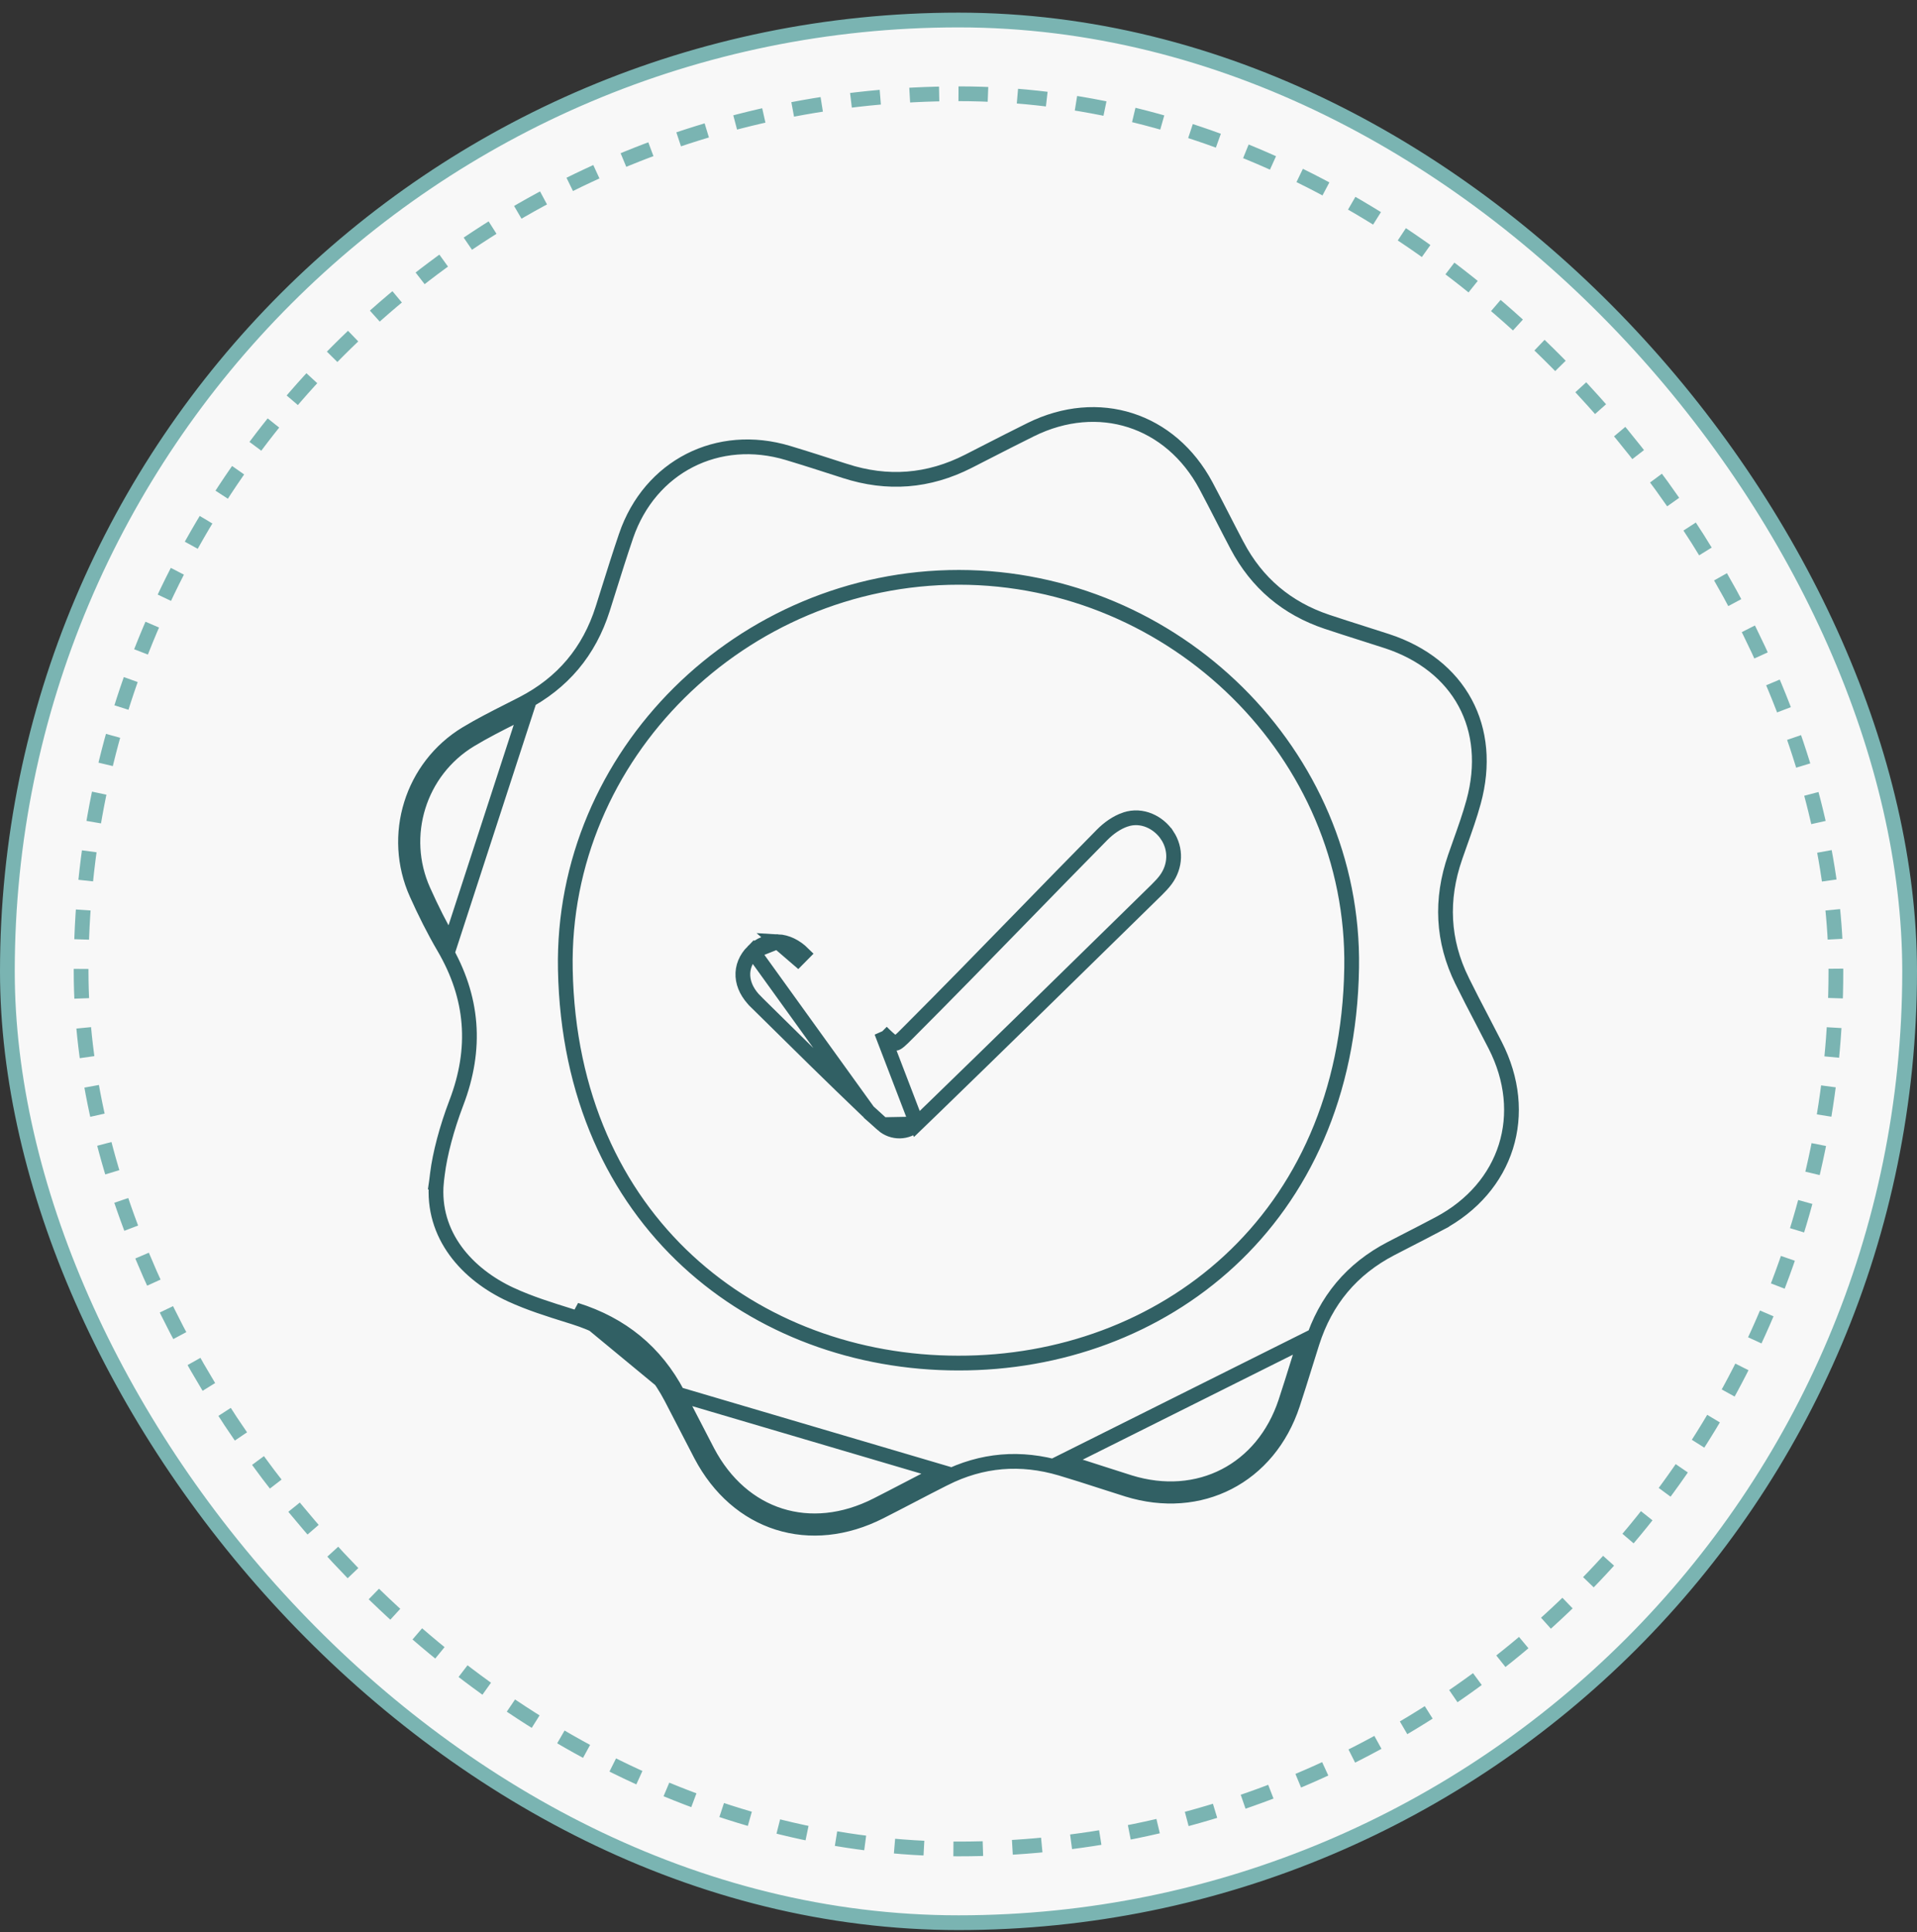
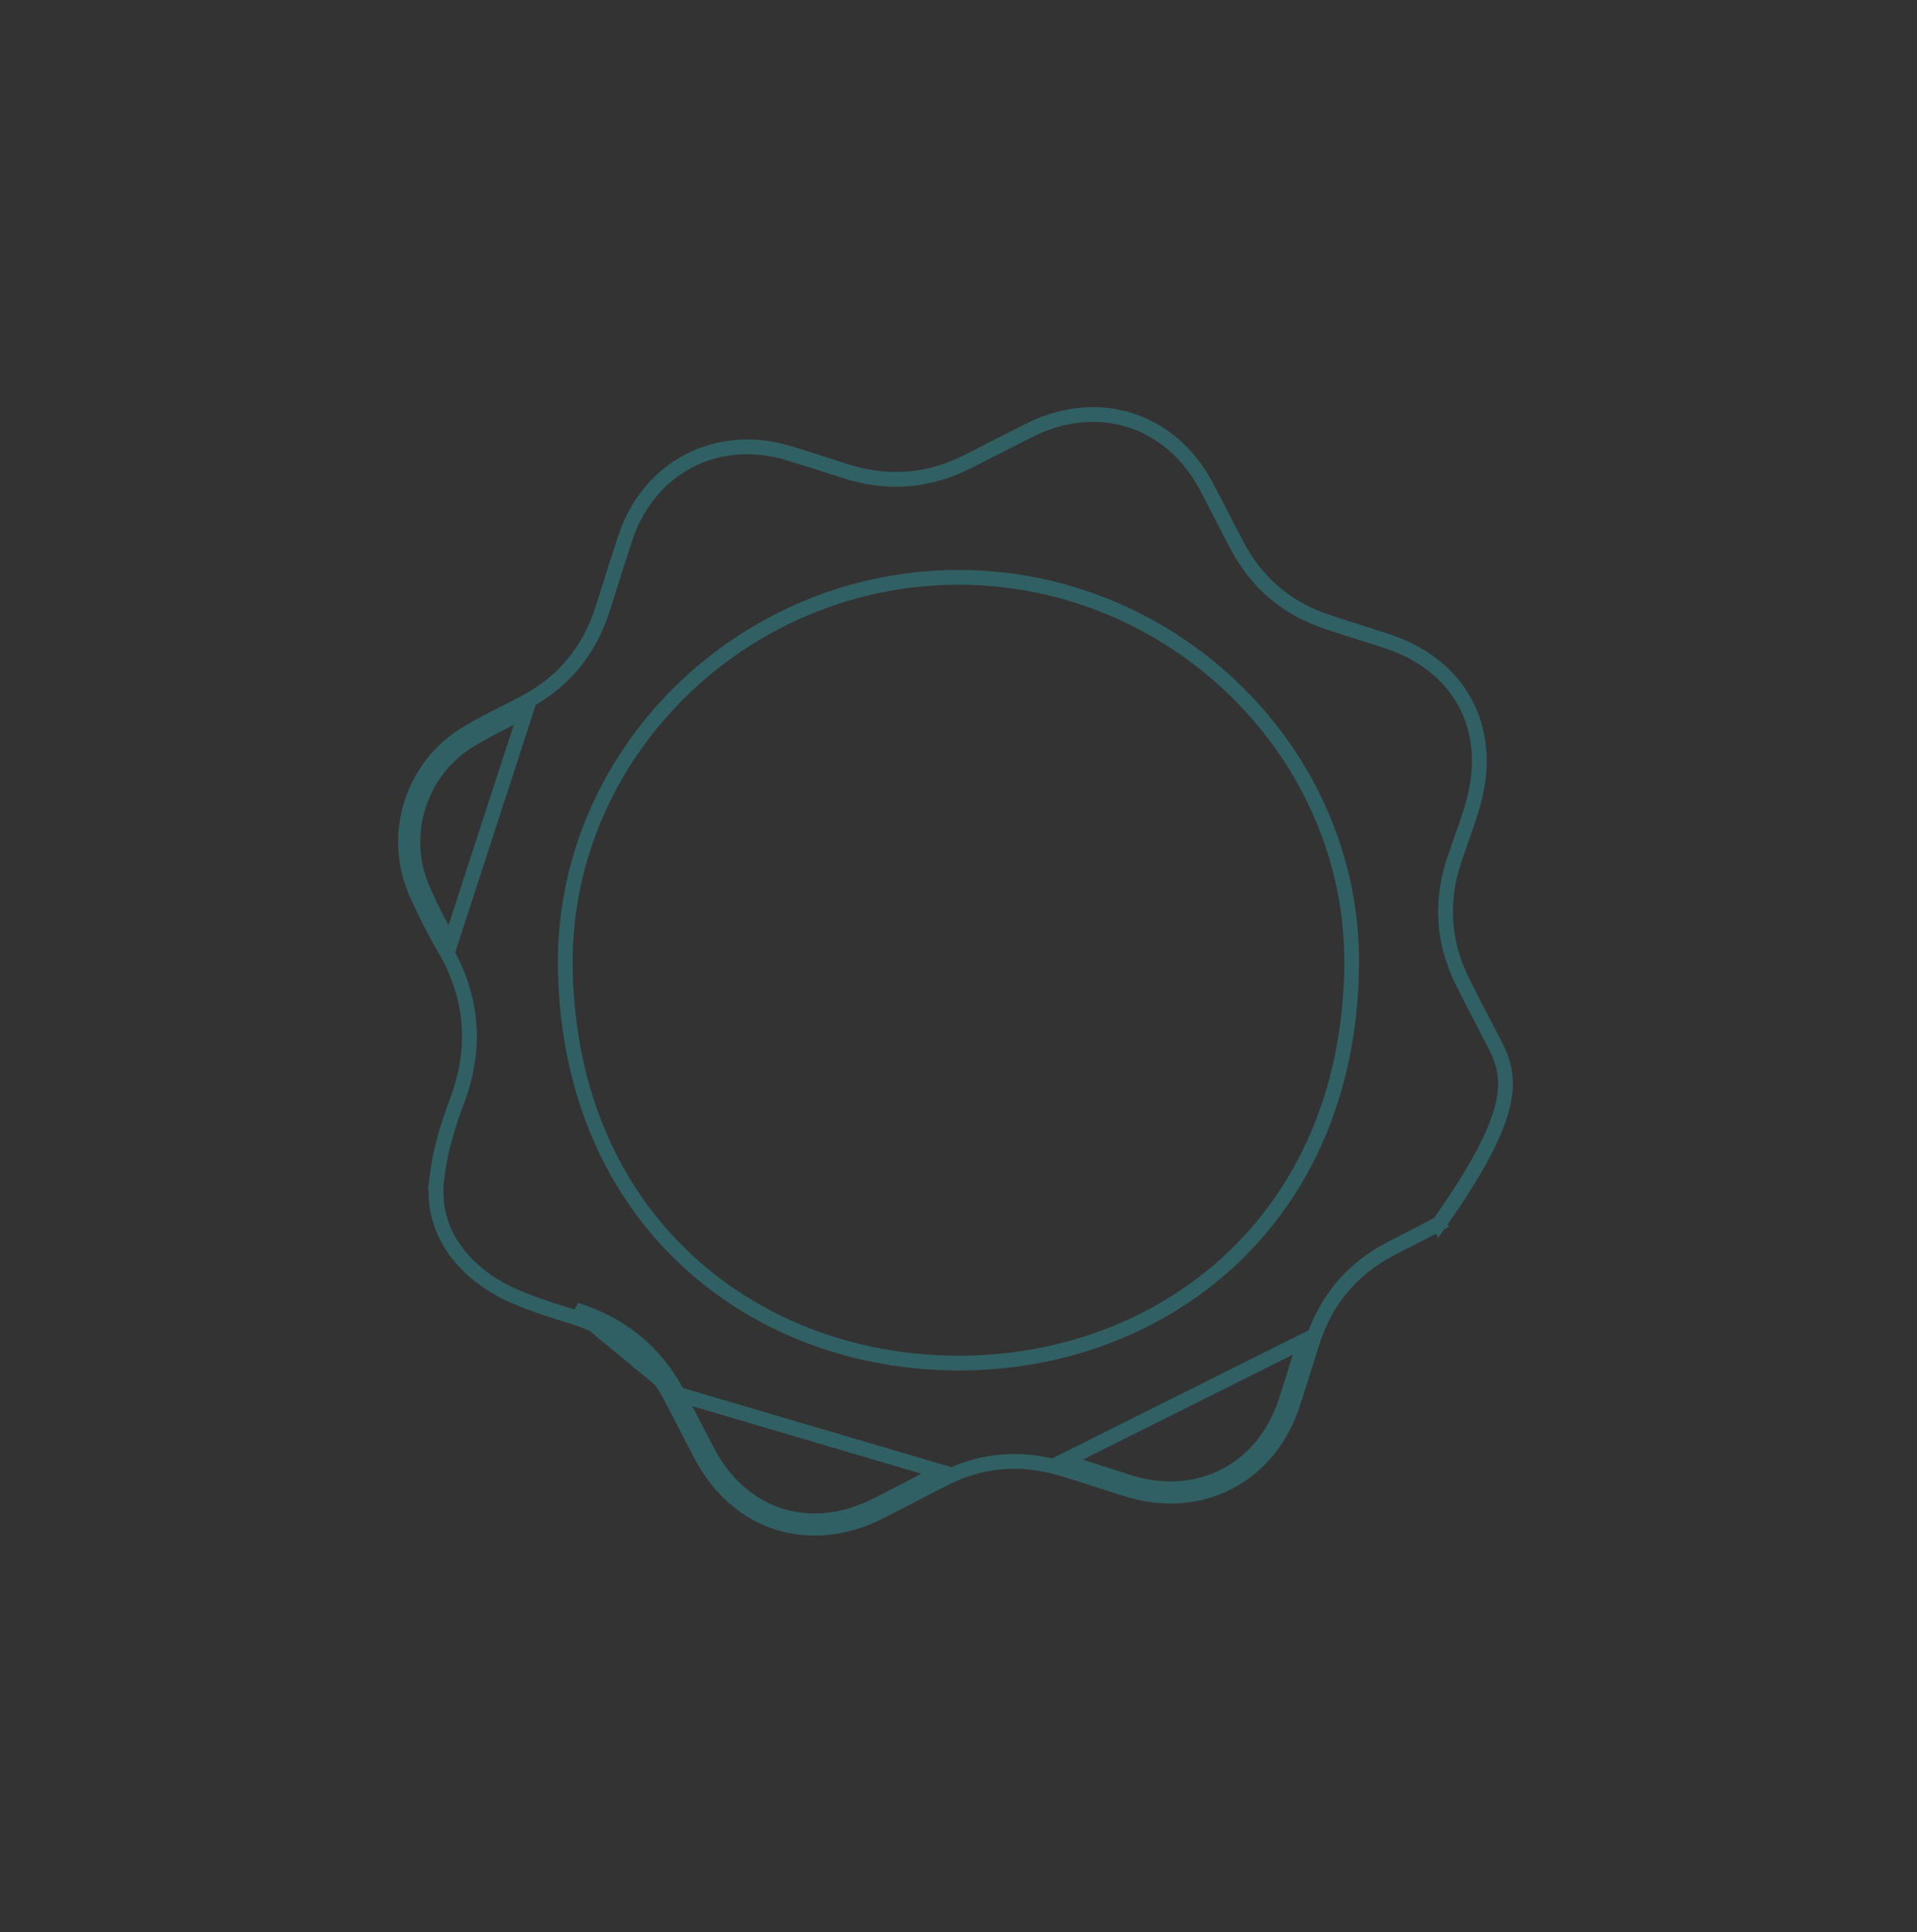
<svg xmlns="http://www.w3.org/2000/svg" width="130" height="131" viewBox="0 0 130 131" fill="none">
  <rect x="0" y="0" width="130" height="131" fill="#333333" stroke="none" />
-   <rect x="0.5" y="1.357" width="129" height="129" rx="64.5" fill="#F8F8F8" />
-   <rect x="0.5" y="1.357" width="129" height="129" rx="64.5" stroke="#7AB4B2" />
-   <rect x="5.5" y="6.357" width="119" height="119" rx="59.5" stroke="#7AB4B2" stroke-dasharray="2 2" />
-   <path d="M31.64 49.732C27.928 51.972 26.478 56.647 28.256 60.599C28.808 61.833 29.42 63.056 30.106 64.23L30.106 64.23C32.095 67.628 32.358 71.088 30.942 74.785L30.942 74.785C30.292 76.488 29.831 78.245 29.665 79.583L29.649 79.713C29.628 79.849 29.612 79.984 29.599 80.117L29.595 80.145H29.596C29.26 83.762 31.704 86.418 34.643 87.775L34.644 87.775C35.923 88.364 37.281 88.787 38.592 89.196C38.697 89.228 38.801 89.261 38.905 89.294C41.872 90.225 44.079 92.012 45.52 94.756L45.52 94.756C45.859 95.401 46.192 96.048 46.526 96.698L46.527 96.7C46.86 97.349 47.195 98 47.536 98.649L47.536 98.649C48.763 100.979 50.605 102.554 52.758 103.234C54.91 103.914 57.328 103.685 59.681 102.491C60.39 102.132 61.072 101.776 61.752 101.423C62.511 101.027 63.267 100.634 64.051 100.239L64.052 100.239C66.585 98.962 69.217 98.75 71.939 99.555C72.854 99.826 73.751 100.116 74.655 100.408C75.248 100.6 75.843 100.793 76.448 100.981L76.449 100.981C81.385 102.511 86.039 100.115 87.661 95.206C87.946 94.345 88.217 93.474 88.486 92.608C88.651 92.077 88.816 91.549 88.982 91.026C89.896 88.164 91.665 86.038 94.335 84.651C94.714 84.455 95.096 84.258 95.479 84.061C96.184 83.699 96.893 83.335 97.592 82.963L97.358 82.522L97.593 82.963C99.886 81.745 101.443 79.893 102.12 77.742C102.796 75.592 102.58 73.182 101.396 70.869C101.097 70.281 100.795 69.703 100.495 69.128C100.039 68.255 99.587 67.389 99.152 66.505L99.152 66.504C97.812 63.784 97.686 60.989 98.676 58.119L98.676 58.118C98.789 57.791 98.907 57.461 99.025 57.128C99.347 56.223 99.677 55.299 99.933 54.36L99.933 54.36C100.609 51.883 100.389 49.562 99.356 47.648C98.323 45.734 96.504 44.275 94.071 43.473L94.069 43.473C93.502 43.288 92.94 43.109 92.38 42.932C91.582 42.678 90.788 42.426 89.99 42.159C87.265 41.246 85.232 39.527 83.891 36.987L83.89 36.986C83.573 36.386 83.254 35.765 82.933 35.141C82.553 34.4 82.17 33.656 81.786 32.937C79.38 28.435 74.483 26.867 69.905 29.126L69.905 29.126C68.877 29.634 67.857 30.157 66.84 30.677C66.45 30.877 66.061 31.076 65.672 31.274C62.965 32.652 60.185 32.868 57.294 31.929L57.293 31.929L57.085 31.862C55.877 31.472 54.668 31.082 53.449 30.715C48.687 29.276 44.072 31.626 42.458 36.331L42.458 36.332C42.035 37.574 41.641 38.83 41.249 40.078C41.123 40.478 40.998 40.878 40.872 41.276C39.953 44.171 38.16 46.308 35.458 47.706C35.153 47.863 34.843 48.02 34.531 48.178C33.565 48.667 32.578 49.167 31.64 49.732ZM31.64 49.732L31.899 50.16M31.64 49.732L31.899 50.16M31.899 50.16C32.819 49.605 33.782 49.117 34.744 48.631C35.059 48.471 35.375 48.312 35.688 48.15L30.538 63.977C29.862 62.822 29.259 61.616 28.712 60.394C27.037 56.672 28.403 52.269 31.899 50.16ZM45.963 94.523C46.303 95.171 46.637 95.82 46.971 96.47C47.304 97.119 47.638 97.769 47.979 98.416C50.324 102.87 54.954 104.329 59.455 102.045C60.144 101.696 60.829 101.339 61.514 100.983C62.283 100.583 63.052 100.182 63.827 99.792L45.963 94.523ZM45.963 94.523C44.457 91.657 42.143 89.786 39.054 88.816L45.963 94.523ZM74.82 99.936C73.91 99.642 72.999 99.348 72.081 99.076L88.506 90.873C88.337 91.404 88.172 91.936 88.006 92.467C87.738 93.329 87.47 94.191 87.186 95.049C85.65 99.7 81.273 101.953 76.597 100.504C76.004 100.319 75.412 100.128 74.82 99.936ZM64.978 92.415H64.976H64.971C64.971 92.415 64.971 92.415 64.971 92.415C51.243 92.41 38.667 82.861 38.338 65.731C38.06 51.156 50.323 39.138 65.028 39.143C79.651 39.153 91.889 51.125 91.661 65.609C91.393 82.862 78.719 92.45 64.978 92.415Z" stroke="#316064" />
-   <path d="M58.868 75.352L58.867 75.351C56.431 73.027 54.037 70.662 51.644 68.298C51.511 68.167 51.379 68.036 51.246 67.906L51.246 67.905C50.733 67.398 50.419 66.811 50.38 66.194C50.34 65.568 50.587 64.985 51.057 64.511L58.868 75.352ZM58.868 75.352C59.08 75.553 59.482 75.919 59.855 76.25M58.868 75.352L59.855 76.25M59.855 76.25C60.517 76.839 61.529 76.826 62.173 76.205L59.855 76.25ZM52.74 63.841C53.357 63.873 53.956 64.165 54.46 64.663C54.46 64.663 54.46 64.663 54.46 64.663L54.108 65.019L52.74 63.841ZM52.74 63.841C52.118 63.807 51.524 64.042 51.057 64.511L52.74 63.841ZM59.782 69.97L59.781 69.968L62.174 76.205C62.298 76.085 62.428 75.961 62.555 75.838C62.847 75.558 63.127 75.289 63.304 75.115C67.653 70.899 71.98 66.66 76.305 62.422C77.026 61.715 77.747 61.009 78.468 60.303L78.468 60.303L78.471 60.299C78.662 60.108 78.872 59.894 79.056 59.644L79.056 59.644C79.729 58.732 79.767 57.572 79.16 56.645L79.159 56.645C78.579 55.762 77.448 55.188 76.331 55.558L76.33 55.558C75.724 55.76 75.164 56.17 74.746 56.594C72.911 58.452 71.094 60.319 69.277 62.184C66.749 64.78 64.224 67.373 61.658 69.939C61.608 69.99 61.56 70.038 61.514 70.083C61.297 70.302 61.138 70.461 60.998 70.579C60.829 70.721 60.763 70.733 60.748 70.735L60.748 70.735C60.744 70.735 60.687 70.742 60.519 70.628C60.345 70.509 60.115 70.303 59.782 69.97Z" stroke="#316064" />
+   <path d="M31.64 49.732C27.928 51.972 26.478 56.647 28.256 60.599C28.808 61.833 29.42 63.056 30.106 64.23L30.106 64.23C32.095 67.628 32.358 71.088 30.942 74.785L30.942 74.785C30.292 76.488 29.831 78.245 29.665 79.583L29.649 79.713C29.628 79.849 29.612 79.984 29.599 80.117L29.595 80.145H29.596C29.26 83.762 31.704 86.418 34.643 87.775L34.644 87.775C35.923 88.364 37.281 88.787 38.592 89.196C38.697 89.228 38.801 89.261 38.905 89.294C41.872 90.225 44.079 92.012 45.52 94.756L45.52 94.756C45.859 95.401 46.192 96.048 46.526 96.698L46.527 96.7C46.86 97.349 47.195 98 47.536 98.649L47.536 98.649C48.763 100.979 50.605 102.554 52.758 103.234C54.91 103.914 57.328 103.685 59.681 102.491C60.39 102.132 61.072 101.776 61.752 101.423C62.511 101.027 63.267 100.634 64.051 100.239L64.052 100.239C66.585 98.962 69.217 98.75 71.939 99.555C72.854 99.826 73.751 100.116 74.655 100.408C75.248 100.6 75.843 100.793 76.448 100.981L76.449 100.981C81.385 102.511 86.039 100.115 87.661 95.206C87.946 94.345 88.217 93.474 88.486 92.608C88.651 92.077 88.816 91.549 88.982 91.026C89.896 88.164 91.665 86.038 94.335 84.651C94.714 84.455 95.096 84.258 95.479 84.061C96.184 83.699 96.893 83.335 97.592 82.963L97.358 82.522L97.593 82.963C102.796 75.592 102.58 73.182 101.396 70.869C101.097 70.281 100.795 69.703 100.495 69.128C100.039 68.255 99.587 67.389 99.152 66.505L99.152 66.504C97.812 63.784 97.686 60.989 98.676 58.119L98.676 58.118C98.789 57.791 98.907 57.461 99.025 57.128C99.347 56.223 99.677 55.299 99.933 54.36L99.933 54.36C100.609 51.883 100.389 49.562 99.356 47.648C98.323 45.734 96.504 44.275 94.071 43.473L94.069 43.473C93.502 43.288 92.94 43.109 92.38 42.932C91.582 42.678 90.788 42.426 89.99 42.159C87.265 41.246 85.232 39.527 83.891 36.987L83.89 36.986C83.573 36.386 83.254 35.765 82.933 35.141C82.553 34.4 82.17 33.656 81.786 32.937C79.38 28.435 74.483 26.867 69.905 29.126L69.905 29.126C68.877 29.634 67.857 30.157 66.84 30.677C66.45 30.877 66.061 31.076 65.672 31.274C62.965 32.652 60.185 32.868 57.294 31.929L57.293 31.929L57.085 31.862C55.877 31.472 54.668 31.082 53.449 30.715C48.687 29.276 44.072 31.626 42.458 36.331L42.458 36.332C42.035 37.574 41.641 38.83 41.249 40.078C41.123 40.478 40.998 40.878 40.872 41.276C39.953 44.171 38.16 46.308 35.458 47.706C35.153 47.863 34.843 48.02 34.531 48.178C33.565 48.667 32.578 49.167 31.64 49.732ZM31.64 49.732L31.899 50.16M31.64 49.732L31.899 50.16M31.899 50.16C32.819 49.605 33.782 49.117 34.744 48.631C35.059 48.471 35.375 48.312 35.688 48.15L30.538 63.977C29.862 62.822 29.259 61.616 28.712 60.394C27.037 56.672 28.403 52.269 31.899 50.16ZM45.963 94.523C46.303 95.171 46.637 95.82 46.971 96.47C47.304 97.119 47.638 97.769 47.979 98.416C50.324 102.87 54.954 104.329 59.455 102.045C60.144 101.696 60.829 101.339 61.514 100.983C62.283 100.583 63.052 100.182 63.827 99.792L45.963 94.523ZM45.963 94.523C44.457 91.657 42.143 89.786 39.054 88.816L45.963 94.523ZM74.82 99.936C73.91 99.642 72.999 99.348 72.081 99.076L88.506 90.873C88.337 91.404 88.172 91.936 88.006 92.467C87.738 93.329 87.47 94.191 87.186 95.049C85.65 99.7 81.273 101.953 76.597 100.504C76.004 100.319 75.412 100.128 74.82 99.936ZM64.978 92.415H64.976H64.971C64.971 92.415 64.971 92.415 64.971 92.415C51.243 92.41 38.667 82.861 38.338 65.731C38.06 51.156 50.323 39.138 65.028 39.143C79.651 39.153 91.889 51.125 91.661 65.609C91.393 82.862 78.719 92.45 64.978 92.415Z" stroke="#316064" />
</svg>